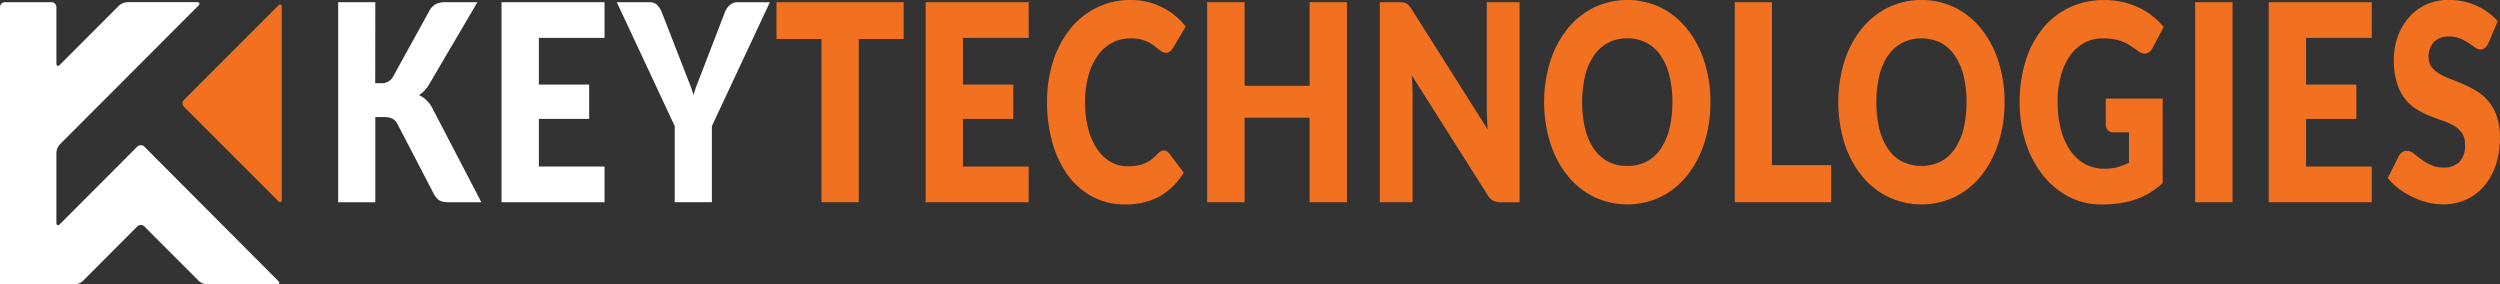
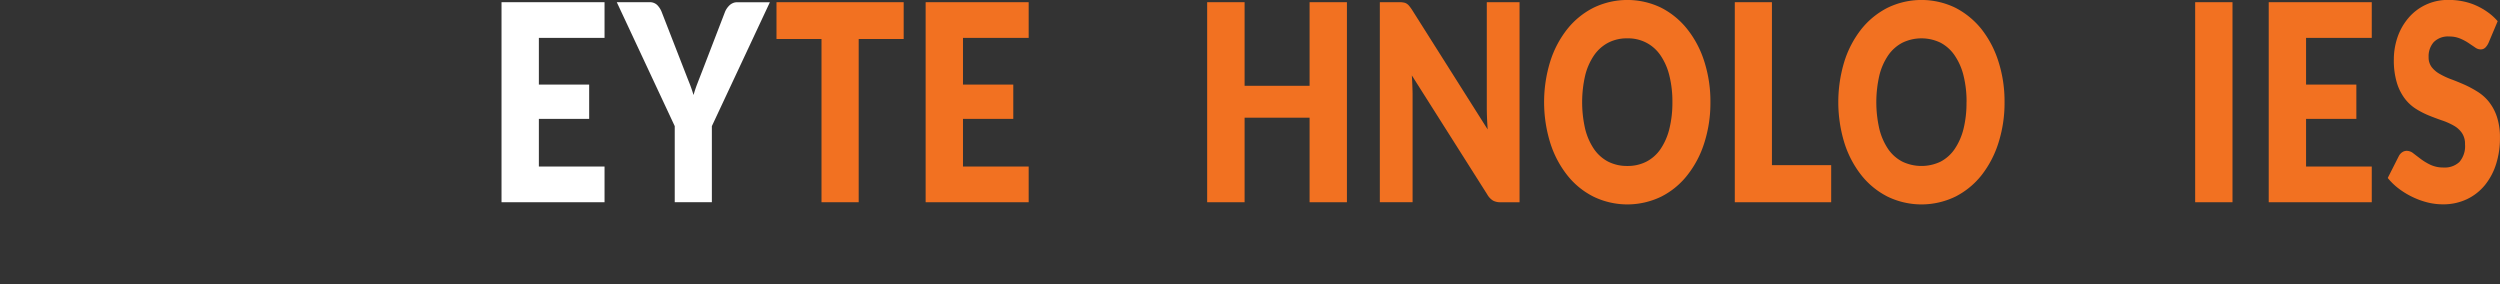
<svg xmlns="http://www.w3.org/2000/svg" width="213.714" height="24.314" viewBox="0 0 213.714 24.314">
  <rect x="0" y="0" width="213.714" height="24.314" fill="#333333" stroke="none" />
  <defs>
    <style>.a{fill:#fff;}.b{fill:#f27121;}</style>
  </defs>
  <g transform="translate(-517.287 -33.494)">
    <g transform="translate(517.287 33.494)">
-       <path class="a" d="M1143.735,786.041h.51a1.075,1.075,0,0,0,1.012-.552l3.078-5.584a1.478,1.478,0,0,1,.578-.624,1.78,1.78,0,0,1,.8-.164h2.758l-4.06,6.91a2.958,2.958,0,0,1-.446.624,2.532,2.532,0,0,1-.48.41,2.356,2.356,0,0,1,.652.452,2.8,2.8,0,0,1,.54.772l4.132,7.932h-2.836a2.067,2.067,0,0,1-.464-.048,1.1,1.1,0,0,1-.334-.142.953.953,0,0,1-.24-.23,2.132,2.132,0,0,1-.2-.31l-3.094-5.948a1.079,1.079,0,0,0-.432-.464,1.514,1.514,0,0,0-.7-.136h-.767v7.278h-3.172v-17.1h3.172Z" transform="translate(-1111.659 -778.929)" />
      <path class="a" d="M1156.354,779.117v3.05h-5.614v3.992h4.3v2.932h-4.3v4.074h5.614v3.052h-8.806v-17.1Z" transform="translate(-1104.675 -778.929)" />
      <path class="a" d="M1160.6,789.711v6.506h-3.174v-6.506l-4.954-10.594h2.794a.907.907,0,0,1,.662.242,1.748,1.748,0,0,1,.39.616l1.936,4.972c.156.4.3.77.434,1.106s.244.67.346,1a9.9,9.9,0,0,1,.338-1.008c.128-.336.272-.7.424-1.094l1.914-4.972a1.517,1.517,0,0,1,.152-.3,1.633,1.633,0,0,1,.228-.278.944.944,0,0,1,.292-.2.824.824,0,0,1,.358-.078h2.818Z" transform="translate(-1099.746 -778.929)" />
      <path class="b" d="M1170.172,779.117v3.146h-3.846v13.954h-3.178V782.263H1159.3v-3.146Z" transform="translate(-1092.921 -778.929)" />
      <path class="b" d="M1174.484,779.117v3.05h-5.616v3.992h4.3v2.932h-4.3v4.074h5.616v3.052h-8.808v-17.1Z" transform="translate(-1086.547 -778.929)" />
-       <path class="b" d="M1180.845,791.883a.567.567,0,0,1,.23.054.67.67,0,0,1,.214.182l1.258,1.656a5.643,5.643,0,0,1-2.072,2.038,6,6,0,0,1-2.94.684,5.788,5.788,0,0,1-2.792-.662,6.266,6.266,0,0,1-2.1-1.83,8.765,8.765,0,0,1-1.314-2.772,12.43,12.43,0,0,1-.464-3.48,11.3,11.3,0,0,1,.524-3.514,8.552,8.552,0,0,1,1.472-2.764,6.647,6.647,0,0,1,2.258-1.806,6.52,6.52,0,0,1,2.9-.646,6.112,6.112,0,0,1,1.456.17,5.979,5.979,0,0,1,1.27.474,5.273,5.273,0,0,1,1.085.712,5.344,5.344,0,0,1,.882.922l-1.07,1.8a1.719,1.719,0,0,1-.24.3.551.551,0,0,1-.394.134.6.6,0,0,1-.32-.094,3.269,3.269,0,0,1-.32-.23c-.116-.088-.238-.184-.37-.288a2.7,2.7,0,0,0-.482-.3,3.2,3.2,0,0,0-.646-.23,3.612,3.612,0,0,0-.868-.09,3.267,3.267,0,0,0-1.576.38,3.551,3.551,0,0,0-1.228,1.09,5.5,5.5,0,0,0-.8,1.718,8.4,8.4,0,0,0-.286,2.264,8.776,8.776,0,0,0,.286,2.336,5.635,5.635,0,0,0,.778,1.718,3.5,3.5,0,0,0,1.154,1.064,2.878,2.878,0,0,0,1.406.364,5.068,5.068,0,0,0,.79-.054,2.627,2.627,0,0,0,.658-.182,2.739,2.739,0,0,0,.586-.334,4.144,4.144,0,0,0,.56-.51,1.154,1.154,0,0,1,.242-.194A.55.55,0,0,1,1180.845,791.883Z" transform="translate(-1081.356 -779.023)" />
      <path class="b" d="M1189.655,796.217h-3.192v-7.228h-5.556v7.228h-3.2v-17.1h3.2v7.146h5.556v-7.146h3.192Z" transform="translate(-1074.512 -778.929)" />
      <path class="b" d="M1187.108,779.143a.749.749,0,0,1,.254.086.823.823,0,0,1,.216.182,3.89,3.89,0,0,1,.238.316l6.492,10.268c-.02-.324-.042-.648-.054-.956s-.02-.6-.02-.874v-9.048h2.8v17.1h-1.65a1.251,1.251,0,0,1-.62-.142,1.436,1.436,0,0,1-.488-.516l-6.452-10.186c.022.3.036.588.046.874s.02.554.02.8v9.168h-2.8v-17.1h1.67A1.87,1.87,0,0,1,1187.108,779.143Z" transform="translate(-1067.134 -778.929)" />
      <path class="b" d="M1206.329,787.753a11.218,11.218,0,0,1-.512,3.452,8.593,8.593,0,0,1-1.446,2.774,6.633,6.633,0,0,1-2.236,1.848,6.641,6.641,0,0,1-5.814,0,6.674,6.674,0,0,1-2.248-1.848,8.633,8.633,0,0,1-1.446-2.774,11.787,11.787,0,0,1,0-6.9,8.614,8.614,0,0,1,1.446-2.77,6.754,6.754,0,0,1,2.248-1.844,6.639,6.639,0,0,1,5.814,0,6.8,6.8,0,0,1,2.236,1.85,8.583,8.583,0,0,1,1.446,2.772A11.15,11.15,0,0,1,1206.329,787.753Zm-3.25,0a9.209,9.209,0,0,0-.262-2.282,5.28,5.28,0,0,0-.756-1.718,3.33,3.33,0,0,0-1.208-1.078,3.382,3.382,0,0,0-1.622-.374,3.446,3.446,0,0,0-1.64.374,3.386,3.386,0,0,0-1.21,1.078,5.282,5.282,0,0,0-.758,1.718,10.219,10.219,0,0,0,0,4.578,5.362,5.362,0,0,0,.758,1.722,3.366,3.366,0,0,0,1.21,1.072,3.565,3.565,0,0,0,1.64.368,3.5,3.5,0,0,0,1.622-.368,3.311,3.311,0,0,0,1.208-1.072,5.36,5.36,0,0,0,.756-1.722A9.235,9.235,0,0,0,1203.079,787.753Z" transform="translate(-1060.113 -779.023)" />
      <path class="b" d="M1203.436,793.047h5.066v3.17h-8.24v-17.1h3.174Z" transform="translate(-1051.962 -778.929)" />
      <path class="b" d="M1218.9,787.753a11.222,11.222,0,0,1-.512,3.452,8.753,8.753,0,0,1-1.438,2.774,6.742,6.742,0,0,1-2.244,1.848,6.641,6.641,0,0,1-5.814,0,6.746,6.746,0,0,1-2.25-1.848,8.678,8.678,0,0,1-1.444-2.774,11.924,11.924,0,0,1,0-6.9,8.658,8.658,0,0,1,1.444-2.77,6.827,6.827,0,0,1,2.25-1.844,6.639,6.639,0,0,1,5.814,0,6.917,6.917,0,0,1,2.244,1.85,8.744,8.744,0,0,1,1.438,2.772A11.154,11.154,0,0,1,1218.9,787.753Zm-3.248,0a9.2,9.2,0,0,0-.262-2.282,5.283,5.283,0,0,0-.76-1.718,3.358,3.358,0,0,0-1.2-1.078,3.742,3.742,0,0,0-3.262,0,3.364,3.364,0,0,0-1.214,1.078,5.272,5.272,0,0,0-.756,1.718,10.2,10.2,0,0,0,0,4.578,5.352,5.352,0,0,0,.756,1.722,3.345,3.345,0,0,0,1.214,1.072,3.8,3.8,0,0,0,3.262,0,3.338,3.338,0,0,0,1.2-1.072,5.364,5.364,0,0,0,.76-1.722A9.229,9.229,0,0,0,1215.648,787.753Z" transform="translate(-1047.54 -779.023)" />
-       <path class="b" d="M1219.668,793.445a4.464,4.464,0,0,0,1.164-.138,5,5,0,0,0,.954-.376v-2.594h-1.352a.58.58,0,0,1-.468-.2.767.767,0,0,1-.17-.5v-2.184h4.866v7.218a7.151,7.151,0,0,1-1.092.828,6.451,6.451,0,0,1-1.214.566,7.126,7.126,0,0,1-1.372.33,10.9,10.9,0,0,1-1.562.106,5.958,5.958,0,0,1-2.78-.662,6.885,6.885,0,0,1-2.21-1.83,8.83,8.83,0,0,1-1.464-2.772,10.944,10.944,0,0,1-.53-3.48,11.614,11.614,0,0,1,.506-3.514,8.29,8.29,0,0,1,1.45-2.764,6.539,6.539,0,0,1,2.281-1.806,6.835,6.835,0,0,1,2.992-.646,6.992,6.992,0,0,1,1.6.176,7.067,7.067,0,0,1,1.386.482,5.894,5.894,0,0,1,1.158.728,6.229,6.229,0,0,1,.936.916l-.92,1.746a1.1,1.1,0,0,1-.312.388.627.627,0,0,1-.4.144.975.975,0,0,1-.58-.236c-.25-.19-.488-.35-.706-.488a4.072,4.072,0,0,0-.684-.336,3.618,3.618,0,0,0-.73-.186,6.008,6.008,0,0,0-.864-.056,3.314,3.314,0,0,0-1.608.388,3.615,3.615,0,0,0-1.212,1.112,5.367,5.367,0,0,0-.776,1.72,8.476,8.476,0,0,0-.27,2.232,8.87,8.87,0,0,0,.3,2.418,5.631,5.631,0,0,0,.83,1.784,3.738,3.738,0,0,0,1.258,1.11A3.36,3.36,0,0,0,1219.668,793.445Z" transform="translate(-1039.786 -779.023)" />
      <path class="b" d="M1223.132,796.217h-3.192v-17.1h3.192Z" transform="translate(-1032.285 -778.929)" />
      <path class="b" d="M1231.892,779.117v3.05h-5.616v3.992h4.3v2.932h-4.3v4.074h5.616v3.052h-8.808v-17.1Z" transform="translate(-1029.141 -778.929)" />
      <path class="b" d="M1236.788,782.683a1.411,1.411,0,0,1-.292.424.58.58,0,0,1-.4.14.822.822,0,0,1-.464-.172l-.564-.38a4.228,4.228,0,0,0-.718-.38,2.376,2.376,0,0,0-.92-.172,1.716,1.716,0,0,0-1.326.478,1.819,1.819,0,0,0-.44,1.284,1.365,1.365,0,0,0,.264.858,2.269,2.269,0,0,0,.692.584,6.354,6.354,0,0,0,.976.454c.364.134.738.29,1.122.456a9.19,9.19,0,0,1,1.12.6,3.842,3.842,0,0,1,.976.864A4.2,4.2,0,0,1,1237.5,789a5.648,5.648,0,0,1,.262,1.826,7.245,7.245,0,0,1-.328,2.216,5.426,5.426,0,0,1-.954,1.8,4.448,4.448,0,0,1-1.536,1.206,4.7,4.7,0,0,1-2.084.442,5.415,5.415,0,0,1-1.3-.164,6.667,6.667,0,0,1-1.278-.466,6.781,6.781,0,0,1-1.162-.706,5.318,5.318,0,0,1-.95-.918l.938-1.852a.915.915,0,0,1,.29-.342.715.715,0,0,1,.4-.126.918.918,0,0,1,.569.222c.192.146.406.312.646.49a4.66,4.66,0,0,0,.832.494,2.593,2.593,0,0,0,1.106.22,1.82,1.82,0,0,0,1.342-.47,2.051,2.051,0,0,0,.482-1.512,1.646,1.646,0,0,0-.265-.972,2.088,2.088,0,0,0-.69-.622,5.7,5.7,0,0,0-.972-.436c-.364-.124-.734-.262-1.118-.416a7.2,7.2,0,0,1-1.116-.564,3.671,3.671,0,0,1-.972-.88,4.312,4.312,0,0,1-.689-1.36,6.6,6.6,0,0,1-.262-2.01,5.867,5.867,0,0,1,.31-1.882,5.031,5.031,0,0,1,.912-1.628,4.361,4.361,0,0,1,1.472-1.144,4.464,4.464,0,0,1,2-.43,6.02,6.02,0,0,1,1.224.124,5.251,5.251,0,0,1,1.13.362,5.661,5.661,0,0,1,1,.578,4.654,4.654,0,0,1,.828.756Z" transform="translate(-1024.052 -779.023)" />
      <g transform="translate(15.605 0.388)">
-         <path class="b" d="M1134.038,787.367a.424.424,0,0,0,0,.6l8.054,8.05c.164.166.3.11.3-.126V779.437c0-.234-.136-.29-.3-.126Z" transform="translate(-1133.914 -779.217)" />
-       </g>
+         </g>
      <g transform="translate(0 0.18)">
-         <path class="a" d="M1149.769,803.247c.232,0,.288-.138.124-.3l-11.445-11.48a.436.436,0,0,0-.6,0l-6.616,6.626c-.164.166-.3.108-.3-.126v-5.974a1.171,1.171,0,0,1,.3-.724l11.838-11.852c.164-.164.106-.3-.128-.3h-5.936a1.2,1.2,0,0,0-.728.3l-5.046,5.052c-.164.166-.3.11-.3-.122v-4.8a.429.429,0,0,0-.424-.428h-3.972a.43.43,0,0,0-.426.428v23.69a3.033,3.033,0,0,0,.426.016h5.93a1.194,1.194,0,0,0,.728-.3l4.656-4.666a.434.434,0,0,1,.6,0l4.66,4.666a1.173,1.173,0,0,0,.726.3Z" transform="translate(-1126.111 -779.113)" />
-       </g>
+         </g>
    </g>
  </g>
</svg>